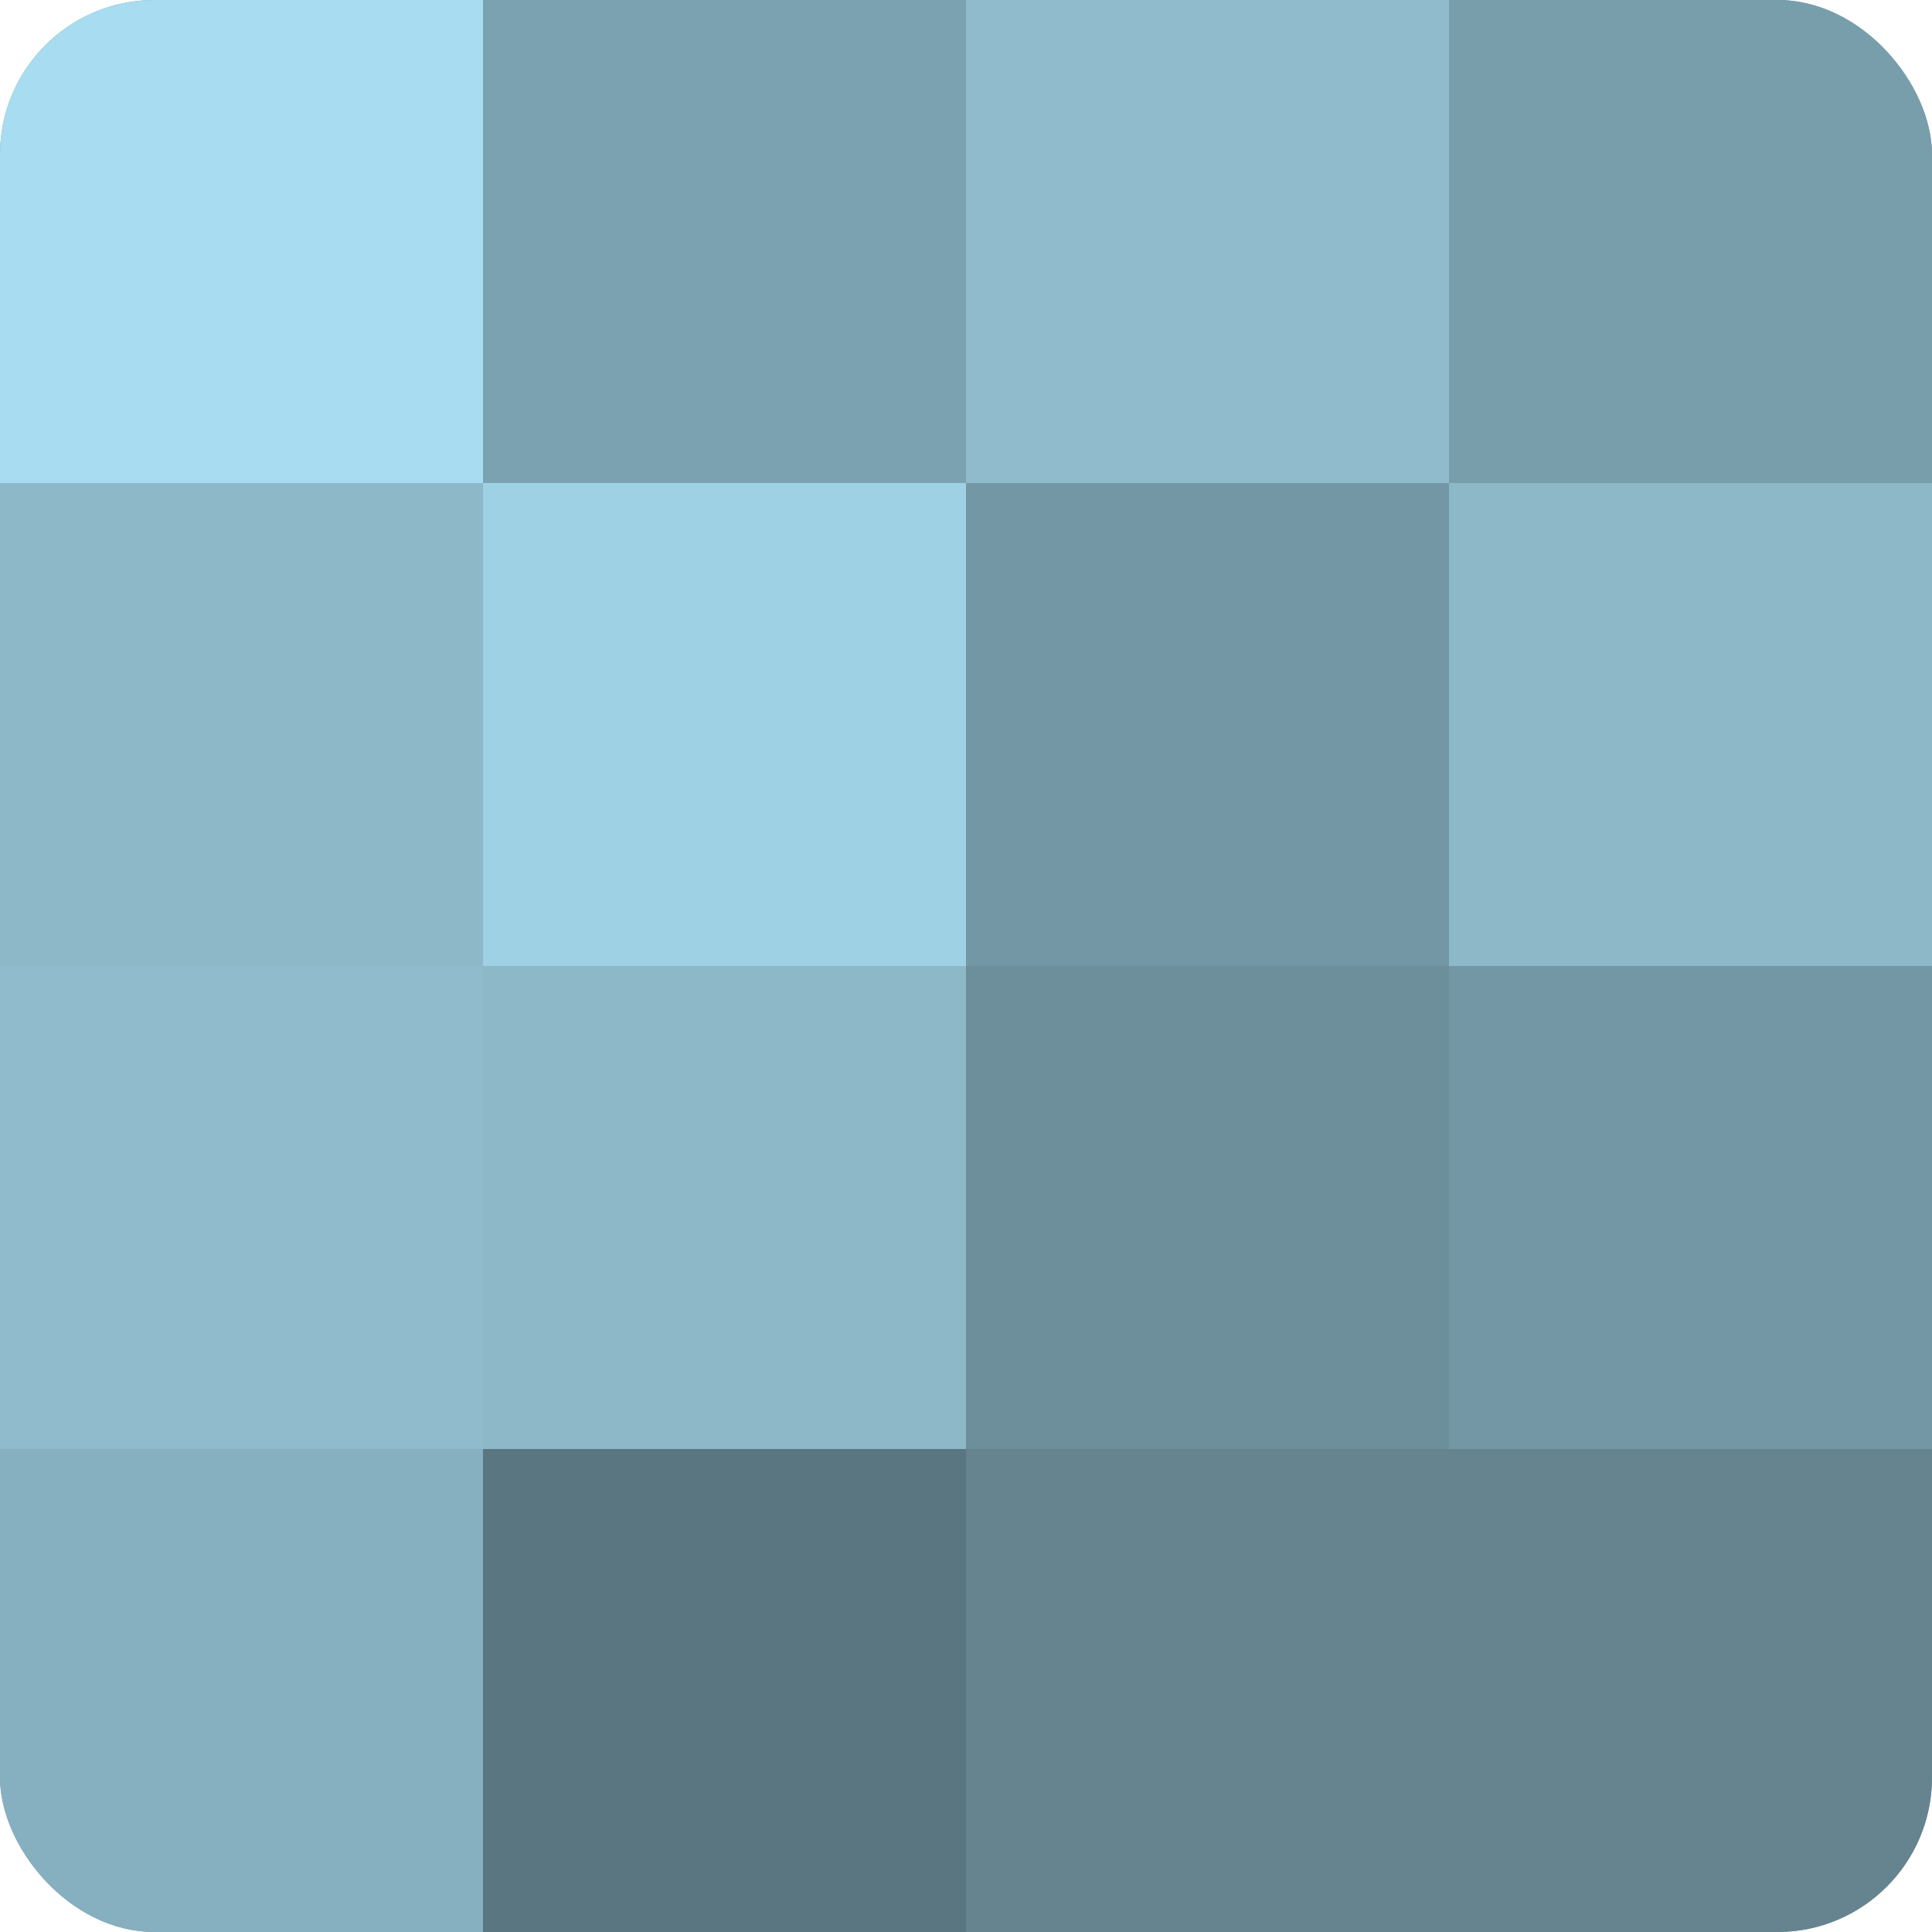
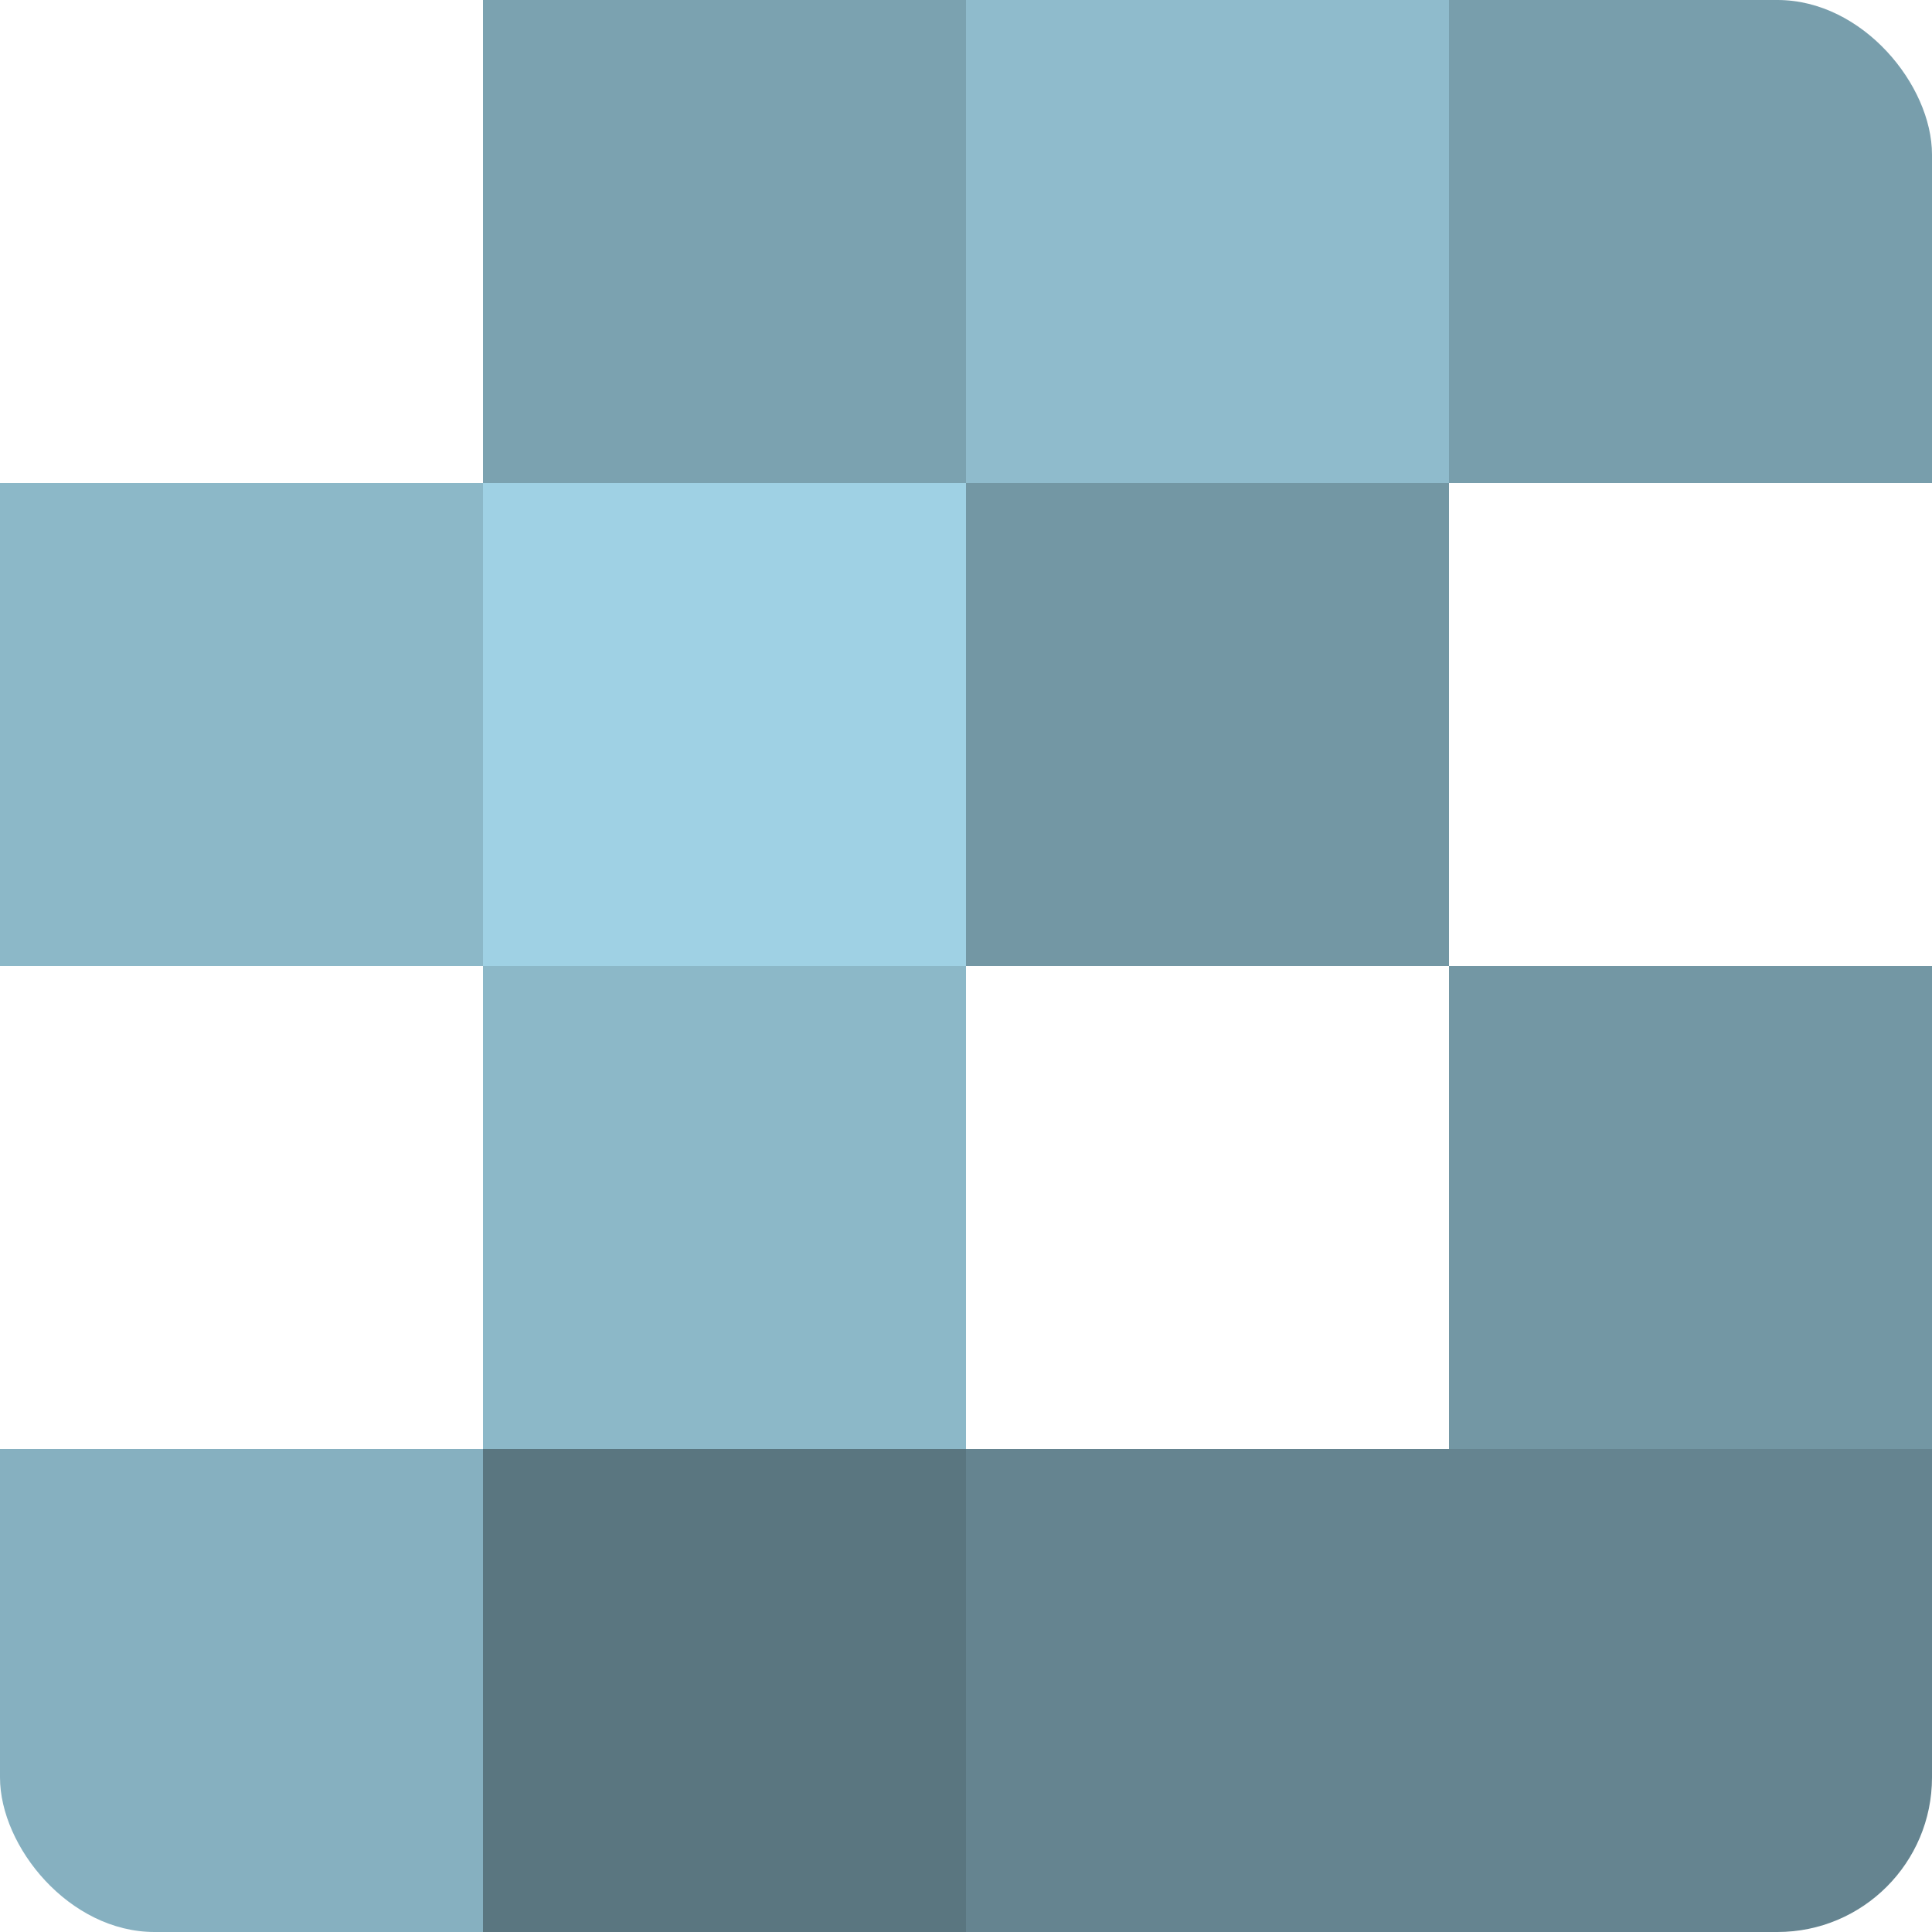
<svg xmlns="http://www.w3.org/2000/svg" width="60" height="60" viewBox="0 0 100 100" preserveAspectRatio="xMidYMid meet">
  <defs>
    <clipPath id="c" width="100" height="100">
      <rect width="100" height="100" rx="8" ry="8" />
    </clipPath>
  </defs>
  <g clip-path="url(#c)">
-     <rect width="100" height="100" fill="#7093a0" />
-     <rect width="25" height="25" fill="#a8dcf0" />
    <rect y="25" width="25" height="25" fill="#8cb8c8" />
-     <rect y="50" width="25" height="25" fill="#8fbbcc" />
    <rect y="75" width="25" height="25" fill="#86b0c0" />
    <rect x="25" width="25" height="25" fill="#7ba2b0" />
    <rect x="25" y="25" width="25" height="25" fill="#9fd1e4" />
    <rect x="25" y="50" width="25" height="25" fill="#8cb8c8" />
    <rect x="25" y="75" width="25" height="25" fill="#5a7680" />
    <rect x="50" width="25" height="25" fill="#8fbbcc" />
    <rect x="50" y="25" width="25" height="25" fill="#7397a4" />
-     <rect x="50" y="50" width="25" height="25" fill="#6d8f9c" />
    <rect x="50" y="75" width="25" height="25" fill="#658490" />
    <rect x="75" width="25" height="25" fill="#789eac" />
-     <rect x="75" y="25" width="25" height="25" fill="#8cb8c8" />
    <rect x="75" y="50" width="25" height="25" fill="#7397a4" />
    <rect x="75" y="75" width="25" height="25" fill="#658490" />
  </g>
</svg>